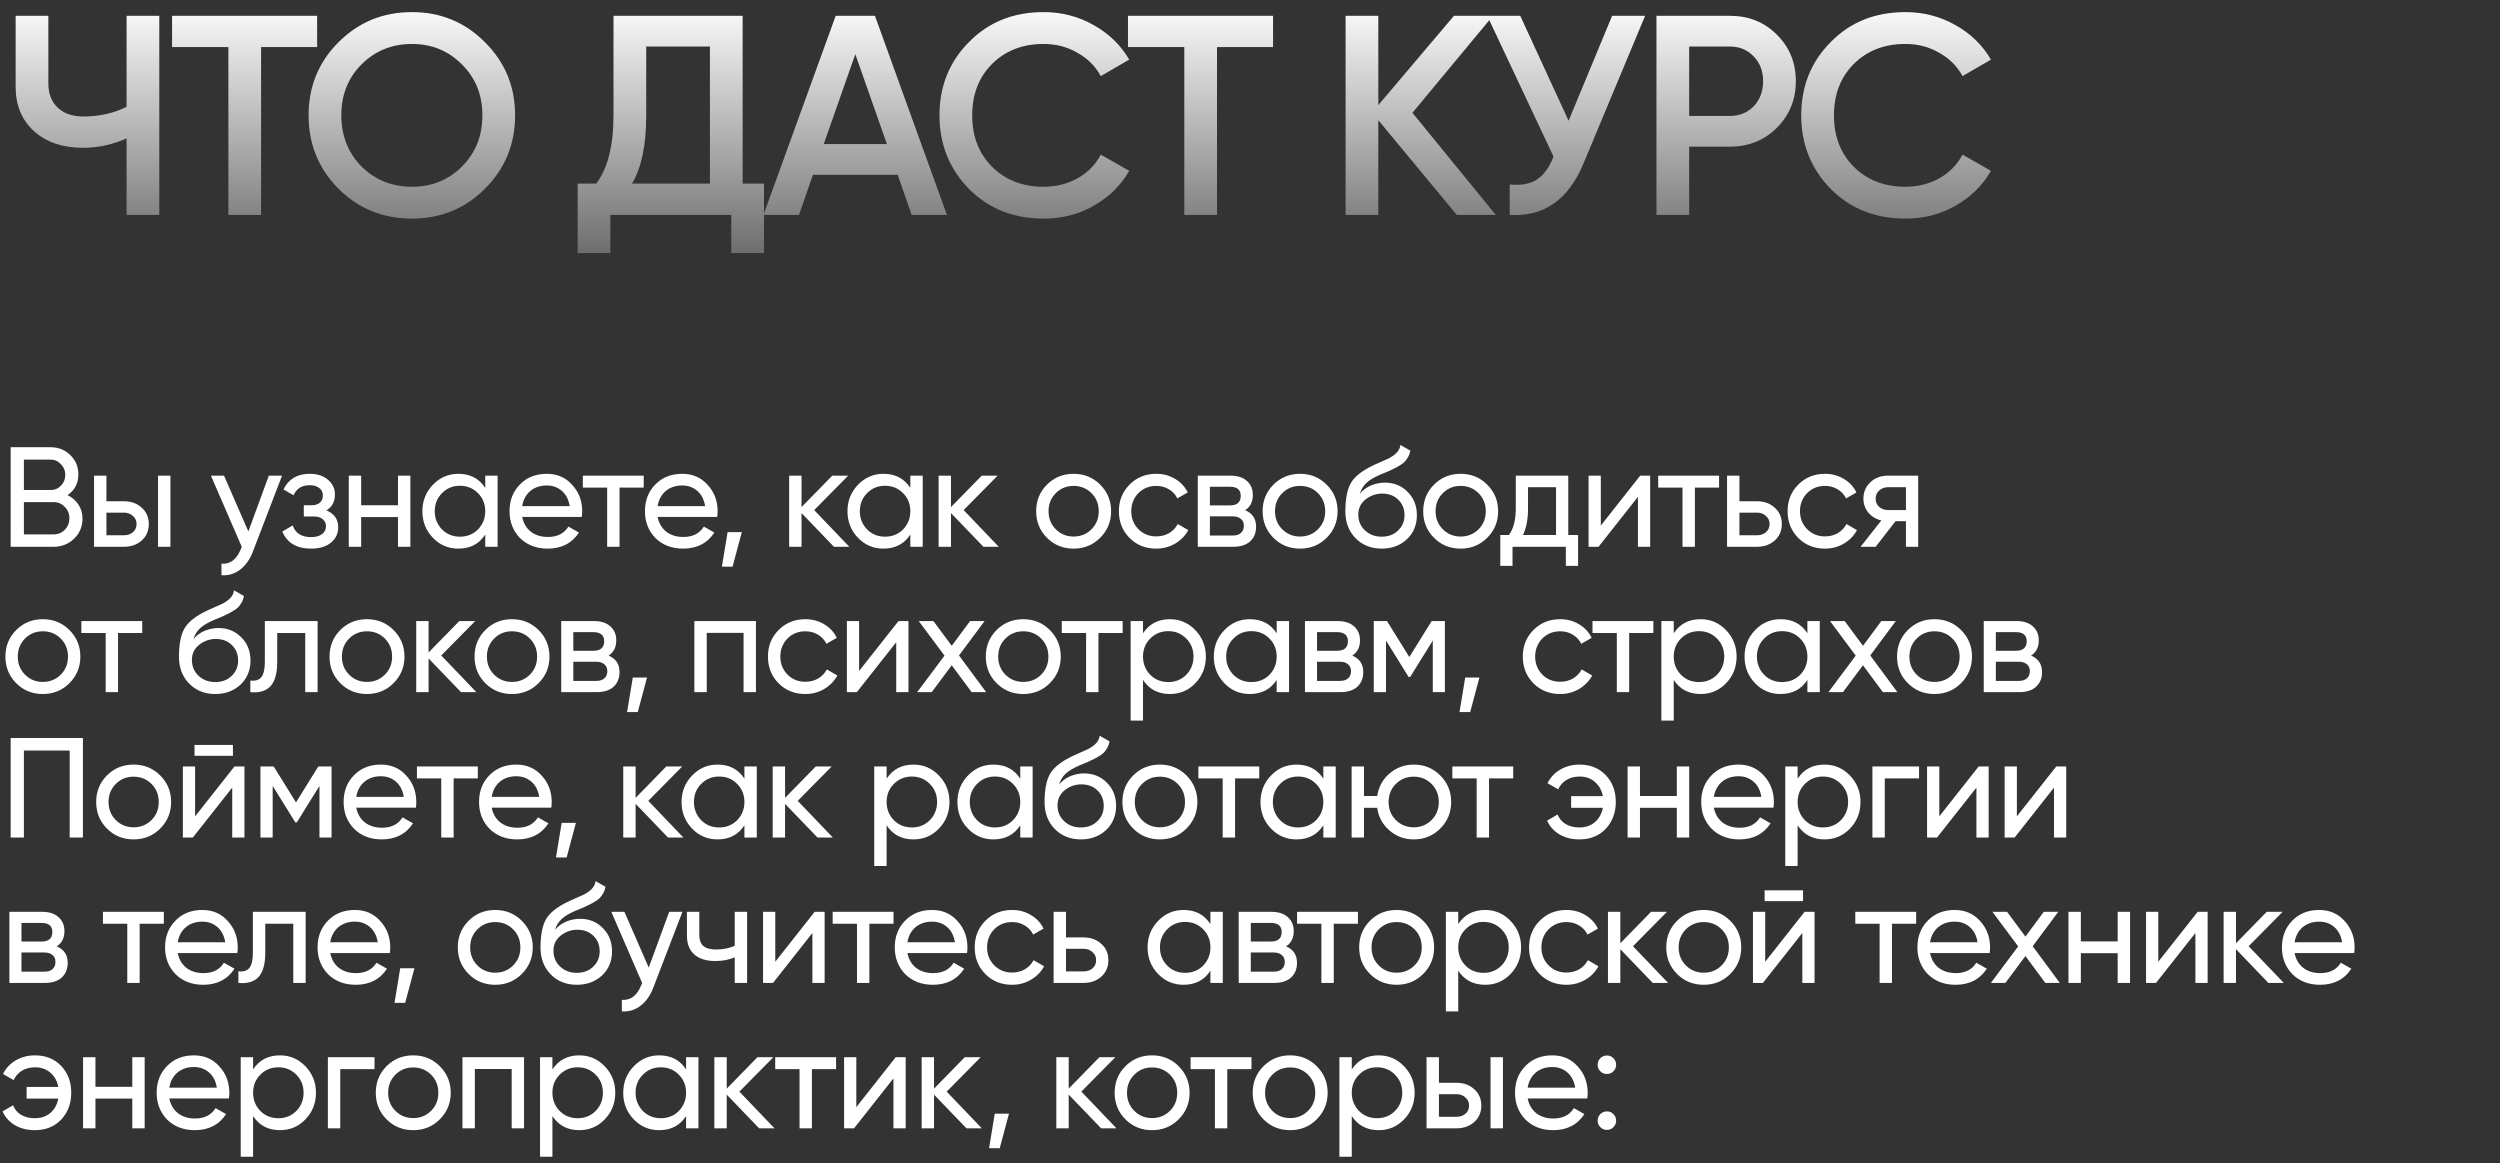
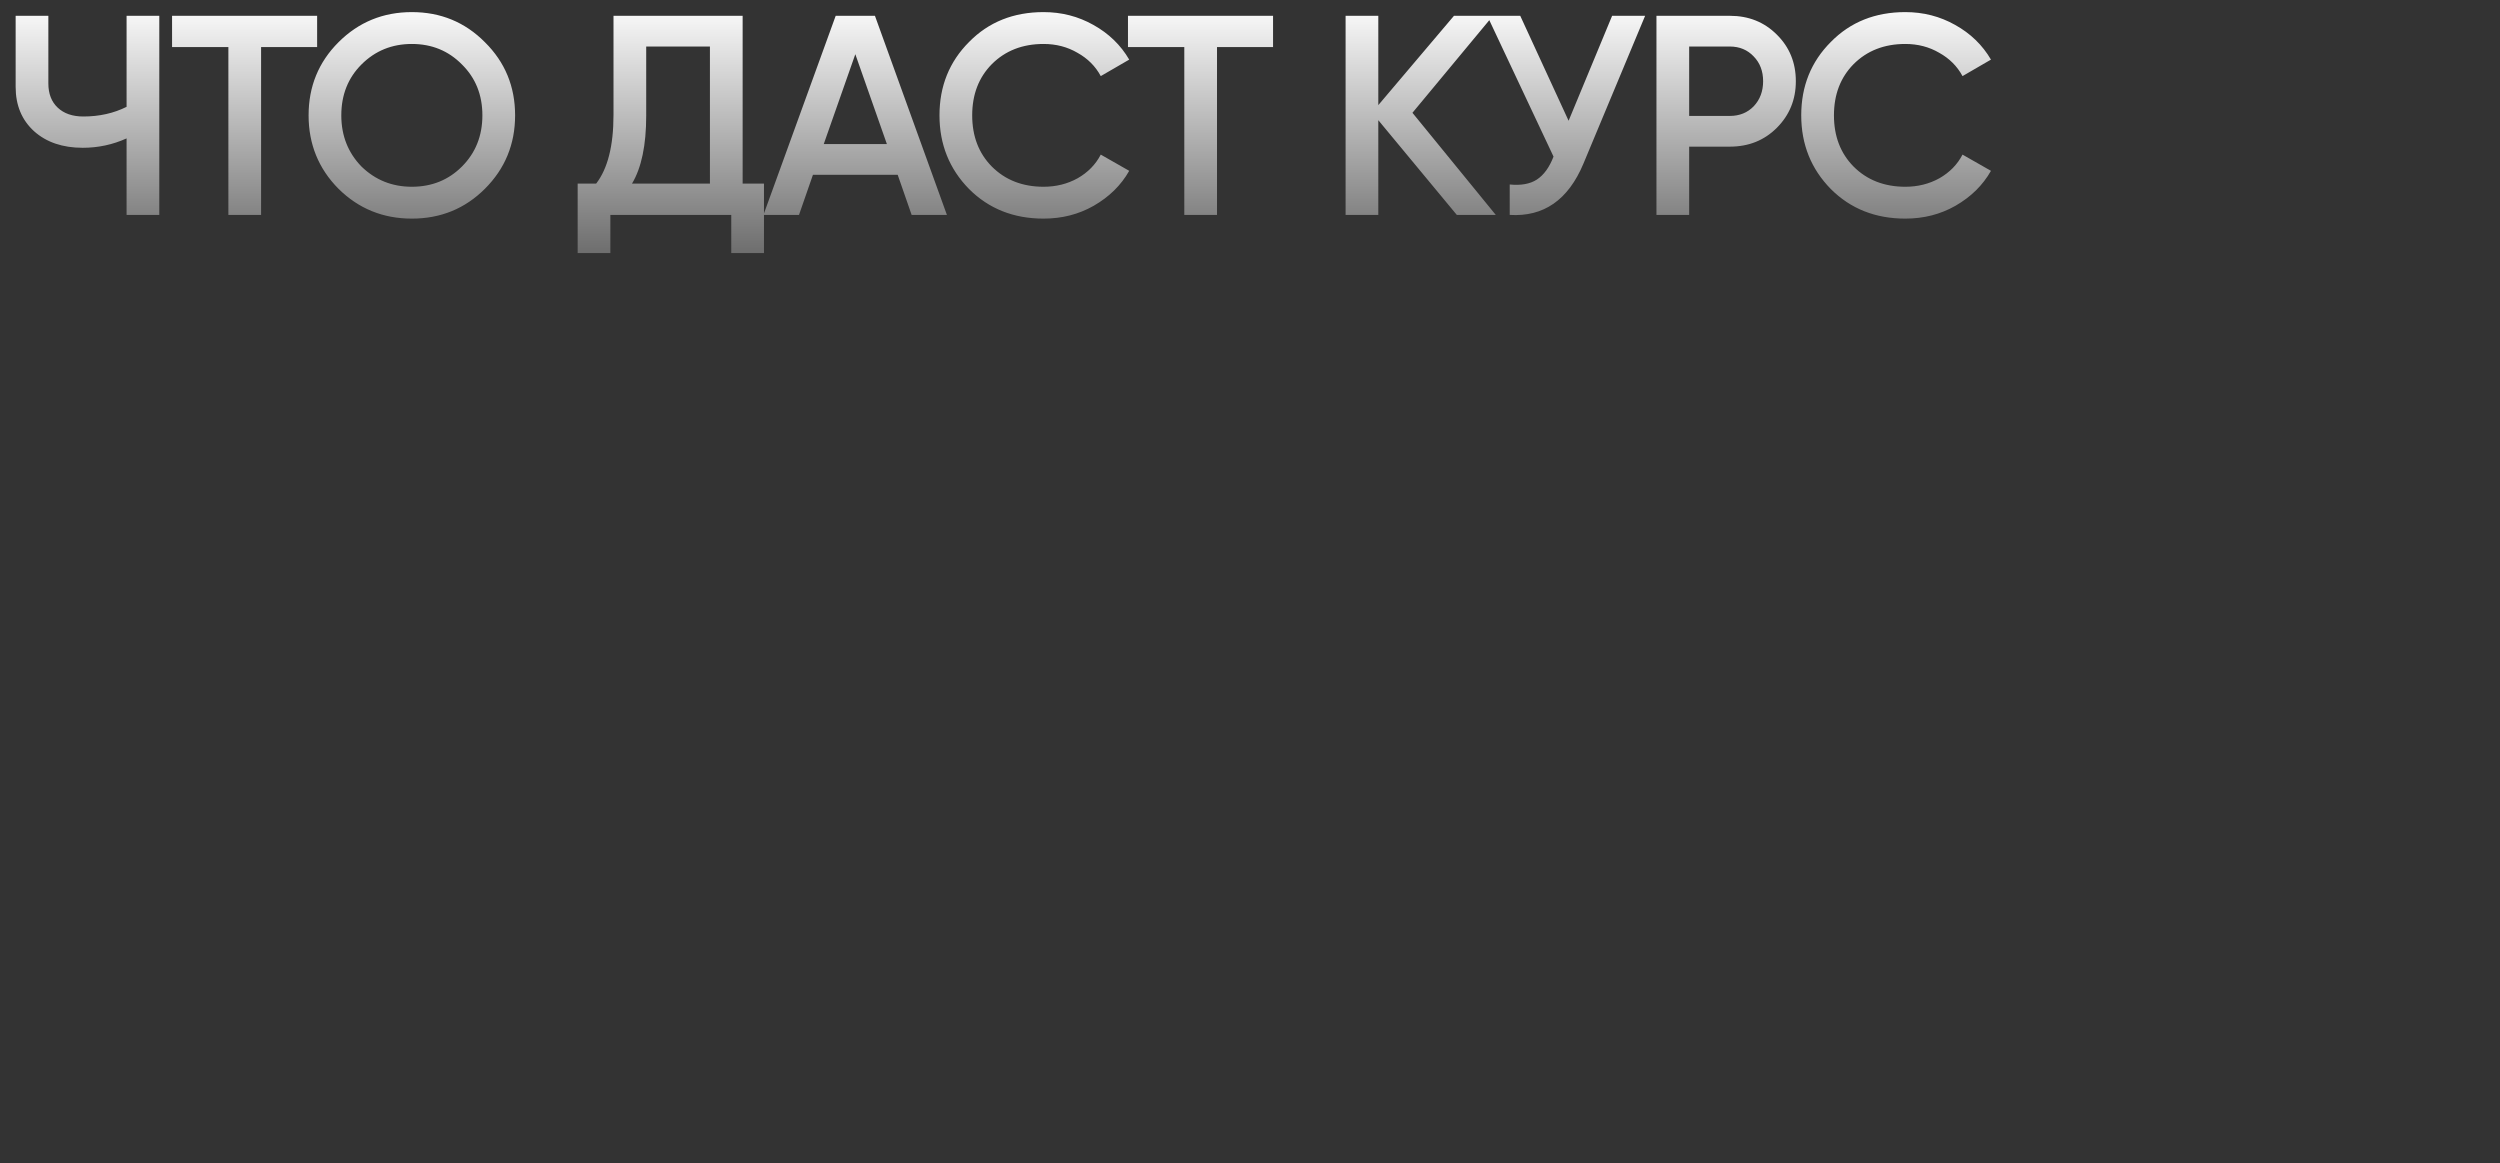
<svg xmlns="http://www.w3.org/2000/svg" width="791" height="368" viewBox="0 0 791 368" fill="none">
  <rect x="0" y="0" width="791" height="368" fill="#333333" stroke="none" />
  <path d="M40.05 33.8V5H50.4V68H40.05V43.79C35.67 45.77 31.05 46.76 26.19 46.76C19.83 46.76 14.7 45.02 10.8 41.54C6.9 38 4.95 33.32 4.95 27.5V5H15.3V26.42C15.3 29.66 16.29 32.21 18.27 34.07C20.25 35.93 22.95 36.86 26.37 36.86C31.41 36.86 35.97 35.84 40.05 33.8ZM54.44 5H100.339V14.9H82.609V68H72.26V14.9H54.44V5ZM153.439 59.72C147.139 66.02 139.429 69.17 130.309 69.17C121.189 69.17 113.449 66.02 107.089 59.72C100.789 53.36 97.639 45.62 97.639 36.5C97.639 27.38 100.789 19.67 107.089 13.37C113.449 7.01 121.189 3.83 130.309 3.83C139.429 3.83 147.139 7.01 153.439 13.37C159.799 19.67 162.979 27.38 162.979 36.5C162.979 45.62 159.799 53.36 153.439 59.72ZM114.379 52.7C118.759 56.96 124.069 59.09 130.309 59.09C136.609 59.09 141.889 56.96 146.149 52.7C150.469 48.38 152.629 42.98 152.629 36.5C152.629 30.02 150.469 24.65 146.149 20.39C141.889 16.07 136.609 13.91 130.309 13.91C124.009 13.91 118.699 16.07 114.379 20.39C110.119 24.65 107.989 30.02 107.989 36.5C107.989 42.92 110.119 48.32 114.379 52.7ZM234.97 5V58.1H241.72V80.06H231.37V68H193.12V80.06H182.77V58.1H188.62C192.28 53.36 194.11 46.13 194.11 36.41V5H234.97ZM199.96 58.1H224.62V14.72H204.46V36.59C204.46 45.95 202.96 53.12 199.96 58.1ZM299.602 68H288.442L284.032 55.31H257.212L252.802 68H241.552L264.412 5H276.832L299.602 68ZM270.622 17.15L260.632 45.59H280.612L270.622 17.15ZM330.193 69.17C320.713 69.17 312.853 66.05 306.613 59.81C300.373 53.45 297.253 45.68 297.253 36.5C297.253 27.26 300.373 19.52 306.613 13.28C312.793 6.98 320.653 3.83 330.193 3.83C335.893 3.83 341.143 5.18 345.943 7.88C350.803 10.58 354.583 14.24 357.283 18.86L348.283 24.08C346.603 20.96 344.143 18.5 340.903 16.7C337.723 14.84 334.153 13.91 330.193 13.91C323.533 13.91 318.073 16.04 313.813 20.3C309.673 24.5 307.603 29.9 307.603 36.5C307.603 43.1 309.673 48.5 313.813 52.7C318.073 56.96 323.533 59.09 330.193 59.09C334.153 59.09 337.753 58.19 340.993 56.39C344.233 54.53 346.663 52.04 348.283 48.92L357.283 54.05C354.703 58.61 350.953 62.3 346.033 65.12C341.293 67.82 336.013 69.17 330.193 69.17ZM356.892 5H402.792V14.9H385.062V68H374.712V14.9H356.892V5ZM446.896 35.69L473.266 68H460.936L436.096 38.03V68H425.746V5H436.096V33.26L460.036 5H472.366L446.896 35.69ZM496.306 38.21L510.076 5H520.516L500.986 51.8C496.186 63.26 488.416 68.66 477.676 68V58.37C481.216 58.73 484.066 58.22 486.226 56.84C488.446 55.4 490.216 52.97 491.536 49.55L470.566 5H481.006L496.306 38.21ZM524.102 5H547.322C553.262 5 558.212 6.98 562.172 10.94C566.192 14.9 568.202 19.82 568.202 25.7C568.202 31.52 566.192 36.44 562.172 40.46C558.212 44.42 553.262 46.4 547.322 46.4H534.452V68H524.102V5ZM534.452 36.68H547.322C550.382 36.68 552.902 35.66 554.882 33.62C556.862 31.52 557.852 28.88 557.852 25.7C557.852 22.52 556.862 19.91 554.882 17.87C552.902 15.77 550.382 14.72 547.322 14.72H534.452V36.68ZM602.851 69.17C593.371 69.17 585.511 66.05 579.271 59.81C573.031 53.45 569.911 45.68 569.911 36.5C569.911 27.26 573.031 19.52 579.271 13.28C585.451 6.98 593.311 3.83 602.851 3.83C608.551 3.83 613.801 5.18 618.601 7.88C623.461 10.58 627.241 14.24 629.941 18.86L620.941 24.08C619.261 20.96 616.801 18.5 613.561 16.7C610.381 14.84 606.811 13.91 602.851 13.91C596.191 13.91 590.731 16.04 586.471 20.3C582.331 24.5 580.261 29.9 580.261 36.5C580.261 43.1 582.331 48.5 586.471 52.7C590.731 56.96 596.191 59.09 602.851 59.09C606.811 59.09 610.411 58.19 613.651 56.39C616.891 54.53 619.321 52.04 620.941 48.92L629.941 54.05C627.361 58.61 623.611 62.3 618.691 65.12C613.951 67.82 608.671 69.17 602.851 69.17Z" fill="url(#paint0_linear_12_407)" />
-   <path d="M21.375 156.665C22.845 157.385 24 158.39 24.84 159.68C25.68 160.97 26.1 162.44 26.1 164.09C26.1 166.61 25.215 168.725 23.445 170.435C21.675 172.145 19.515 173 16.965 173H3.375V141.5H15.975C18.465 141.5 20.55 142.325 22.23 143.975C23.94 145.625 24.795 147.665 24.795 150.095C24.795 152.915 23.655 155.105 21.375 156.665ZM15.975 145.415H7.56V155.045H15.975C17.295 155.045 18.405 154.58 19.305 153.65C20.205 152.72 20.655 151.58 20.655 150.23C20.655 148.91 20.19 147.785 19.26 146.855C18.36 145.895 17.265 145.415 15.975 145.415ZM7.56 169.085H16.965C18.375 169.085 19.56 168.59 20.52 167.6C21.48 166.61 21.96 165.395 21.96 163.955C21.96 162.545 21.465 161.345 20.475 160.355C19.545 159.365 18.375 158.87 16.965 158.87H7.56V169.085ZM33.67 158.6H39.251C41.501 158.6 43.361 159.275 44.831 160.625C46.331 161.945 47.081 163.67 47.081 165.8C47.081 167.93 46.331 169.67 44.831 171.02C43.331 172.34 41.471 173 39.251 173H29.756V150.5H33.67V158.6ZM50.005 173V150.5H53.92V173H50.005ZM33.67 169.355H39.251C40.391 169.355 41.336 169.025 42.086 168.365C42.836 167.705 43.211 166.85 43.211 165.8C43.211 164.75 42.821 163.895 42.041 163.235C41.291 162.545 40.361 162.2 39.251 162.2H33.67V169.355ZM78.577 168.14L85.057 150.5H89.242L80.062 174.395C79.102 176.945 77.752 178.88 76.012 180.2C74.272 181.55 72.292 182.15 70.072 182V178.355C72.802 178.565 74.827 177.065 76.147 173.855L76.507 173.045L66.742 150.5H70.882L78.577 168.14ZM103.278 161.48C105.768 162.53 107.013 164.315 107.013 166.835C107.013 168.785 106.248 170.405 104.718 171.695C103.188 172.955 101.073 173.585 98.373 173.585C93.873 173.585 90.858 171.785 89.328 168.185L92.613 166.25C93.453 168.71 95.388 169.94 98.418 169.94C99.888 169.94 101.043 169.625 101.883 168.995C102.723 168.365 103.143 167.525 103.143 166.475C103.143 165.575 102.798 164.84 102.108 164.27C101.448 163.7 100.548 163.415 99.408 163.415H96.123V159.86H98.553C99.693 159.86 100.578 159.59 101.208 159.05C101.838 158.48 102.153 157.715 102.153 156.755C102.153 155.765 101.778 154.985 101.028 154.415C100.278 153.815 99.273 153.515 98.013 153.515C95.493 153.515 93.783 154.58 92.883 156.71L89.688 154.865C91.278 151.565 94.053 149.915 98.013 149.915C100.413 149.915 102.333 150.545 103.773 151.805C105.243 153.035 105.978 154.58 105.978 156.44C105.978 158.72 105.078 160.4 103.278 161.48ZM125.925 159.86V150.5H129.84V173H125.925V163.595H114.27V173H110.355V150.5H114.27V159.86H125.925ZM153.529 154.37V150.5H157.444V173H153.529V169.13C151.609 172.1 148.774 173.585 145.024 173.585C141.844 173.585 139.159 172.445 136.969 170.165C134.749 167.855 133.639 165.05 133.639 161.75C133.639 158.48 134.749 155.69 136.969 153.38C139.189 151.07 141.874 149.915 145.024 149.915C148.774 149.915 151.609 151.4 153.529 154.37ZM145.519 169.805C147.799 169.805 149.704 169.04 151.234 167.51C152.764 165.92 153.529 164 153.529 161.75C153.529 159.47 152.764 157.565 151.234 156.035C149.704 154.475 147.799 153.695 145.519 153.695C143.269 153.695 141.379 154.475 139.849 156.035C138.319 157.565 137.554 159.47 137.554 161.75C137.554 164 138.319 165.92 139.849 167.51C141.379 169.04 143.269 169.805 145.519 169.805ZM184.076 163.55H165.221C165.611 165.53 166.526 167.09 167.966 168.23C169.406 169.34 171.206 169.895 173.366 169.895C176.336 169.895 178.496 168.8 179.846 166.61L183.176 168.5C180.956 171.89 177.656 173.585 173.276 173.585C169.736 173.585 166.826 172.475 164.546 170.255C162.326 167.975 161.216 165.14 161.216 161.75C161.216 158.33 162.311 155.51 164.501 153.29C166.691 151.04 169.526 149.915 173.006 149.915C176.306 149.915 178.991 151.085 181.061 153.425C183.161 155.705 184.211 158.495 184.211 161.795C184.211 162.365 184.166 162.95 184.076 163.55ZM173.006 153.605C170.936 153.605 169.196 154.19 167.786 155.36C166.406 156.53 165.551 158.12 165.221 160.13H180.251C179.921 158.06 179.096 156.455 177.776 155.315C176.456 154.175 174.866 153.605 173.006 153.605ZM184.412 150.5H203.672V154.28H196.022V173H192.107V154.28H184.412V150.5ZM226.924 163.55H208.069C208.459 165.53 209.374 167.09 210.814 168.23C212.254 169.34 214.054 169.895 216.214 169.895C219.184 169.895 221.344 168.8 222.694 166.61L226.024 168.5C223.804 171.89 220.504 173.585 216.124 173.585C212.584 173.585 209.674 172.475 207.394 170.255C205.174 167.975 204.064 165.14 204.064 161.75C204.064 158.33 205.159 155.51 207.349 153.29C209.539 151.04 212.374 149.915 215.854 149.915C219.154 149.915 221.839 151.085 223.909 153.425C226.009 155.705 227.059 158.495 227.059 161.795C227.059 162.365 227.014 162.95 226.924 163.55ZM215.854 153.605C213.784 153.605 212.044 154.19 210.634 155.36C209.254 156.53 208.399 158.12 208.069 160.13H223.099C222.769 158.06 221.944 156.455 220.624 155.315C219.304 154.175 217.714 153.605 215.854 153.605ZM230.208 168.365H234.708L231.783 179.3H228.408L230.208 168.365ZM257.61 161.39L268.725 173H263.865L253.605 162.335V173H249.69V150.5H253.605V160.445L263.325 150.5H268.365L257.61 161.39ZM288.03 154.37V150.5H291.945V173H288.03V169.13C286.11 172.1 283.275 173.585 279.525 173.585C276.345 173.585 273.66 172.445 271.47 170.165C269.25 167.855 268.14 165.05 268.14 161.75C268.14 158.48 269.25 155.69 271.47 153.38C273.69 151.07 276.375 149.915 279.525 149.915C283.275 149.915 286.11 151.4 288.03 154.37ZM280.02 169.805C282.3 169.805 284.205 169.04 285.735 167.51C287.265 165.92 288.03 164 288.03 161.75C288.03 159.47 287.265 157.565 285.735 156.035C284.205 154.475 282.3 153.695 280.02 153.695C277.77 153.695 275.88 154.475 274.35 156.035C272.82 157.565 272.055 159.47 272.055 161.75C272.055 164 272.82 165.92 274.35 167.51C275.88 169.04 277.77 169.805 280.02 169.805ZM304.896 161.39L316.011 173H311.151L300.891 162.335V173H296.976V150.5H300.891V160.445L310.611 150.5H315.651L304.896 161.39ZM348.092 170.165C345.812 172.445 343.007 173.585 339.677 173.585C336.347 173.585 333.542 172.445 331.262 170.165C328.982 167.885 327.842 165.08 327.842 161.75C327.842 158.42 328.982 155.615 331.262 153.335C333.542 151.055 336.347 149.915 339.677 149.915C343.007 149.915 345.812 151.055 348.092 153.335C350.402 155.645 351.557 158.45 351.557 161.75C351.557 165.05 350.402 167.855 348.092 170.165ZM339.677 169.76C341.927 169.76 343.817 168.995 345.347 167.465C346.877 165.935 347.642 164.03 347.642 161.75C347.642 159.47 346.877 157.565 345.347 156.035C343.817 154.505 341.927 153.74 339.677 153.74C337.457 153.74 335.582 154.505 334.052 156.035C332.522 157.565 331.757 159.47 331.757 161.75C331.757 164.03 332.522 165.935 334.052 167.465C335.582 168.995 337.457 169.76 339.677 169.76ZM365.848 173.585C362.458 173.585 359.638 172.46 357.388 170.21C355.138 167.93 354.013 165.11 354.013 161.75C354.013 158.39 355.138 155.585 357.388 153.335C359.638 151.055 362.458 149.915 365.848 149.915C368.068 149.915 370.063 150.455 371.833 151.535C373.603 152.585 374.923 154.01 375.793 155.81L372.508 157.7C371.938 156.5 371.053 155.54 369.853 154.82C368.683 154.1 367.348 153.74 365.848 153.74C363.598 153.74 361.708 154.505 360.178 156.035C358.678 157.595 357.928 159.5 357.928 161.75C357.928 163.97 358.678 165.86 360.178 167.42C361.708 168.95 363.598 169.715 365.848 169.715C367.348 169.715 368.698 169.37 369.898 168.68C371.098 167.96 372.013 167 372.643 165.8L375.973 167.735C374.983 169.535 373.588 170.96 371.788 172.01C369.988 173.06 368.008 173.585 365.848 173.585ZM393.967 161.435C396.277 162.395 397.432 164.135 397.432 166.655C397.432 168.575 396.802 170.12 395.542 171.29C394.282 172.43 392.512 173 390.232 173H378.982V150.5H389.332C391.552 150.5 393.277 151.055 394.507 152.165C395.767 153.275 396.397 154.76 396.397 156.62C396.397 158.78 395.587 160.385 393.967 161.435ZM389.152 154.01H382.807V159.905H389.152C391.432 159.905 392.572 158.9 392.572 156.89C392.572 154.97 391.432 154.01 389.152 154.01ZM382.807 169.445H390.007C391.147 169.445 392.017 169.175 392.617 168.635C393.247 168.095 393.562 167.33 393.562 166.34C393.562 165.41 393.247 164.69 392.617 164.18C392.017 163.64 391.147 163.37 390.007 163.37H382.807V169.445ZM419.748 170.165C417.468 172.445 414.663 173.585 411.333 173.585C408.003 173.585 405.198 172.445 402.918 170.165C400.638 167.885 399.498 165.08 399.498 161.75C399.498 158.42 400.638 155.615 402.918 153.335C405.198 151.055 408.003 149.915 411.333 149.915C414.663 149.915 417.468 151.055 419.748 153.335C422.058 155.645 423.213 158.45 423.213 161.75C423.213 165.05 422.058 167.855 419.748 170.165ZM411.333 169.76C413.583 169.76 415.473 168.995 417.003 167.465C418.533 165.935 419.298 164.03 419.298 161.75C419.298 159.47 418.533 157.565 417.003 156.035C415.473 154.505 413.583 153.74 411.333 153.74C409.113 153.74 407.238 154.505 405.708 156.035C404.178 157.565 403.413 159.47 403.413 161.75C403.413 164.03 404.178 165.935 405.708 167.465C407.238 168.995 409.113 169.76 411.333 169.76ZM437.143 173.585C433.813 173.585 431.068 172.49 428.908 170.3C426.748 168.08 425.668 165.26 425.668 161.84C425.668 157.97 426.223 155.015 427.333 152.975C428.473 150.905 430.783 149.03 434.263 147.35C434.443 147.26 434.653 147.155 434.893 147.035C435.163 146.915 435.478 146.78 435.838 146.63C436.228 146.45 436.558 146.3 436.828 146.18L439.258 145.1C441.658 143.9 442.933 142.46 443.083 140.78L446.233 142.58C446.023 143.63 445.678 144.47 445.198 145.1C445.168 145.16 445.078 145.295 444.928 145.505C444.778 145.685 444.673 145.82 444.613 145.91C444.553 145.97 444.448 146.075 444.298 146.225C444.178 146.345 444.043 146.465 443.893 146.585C443.773 146.705 443.608 146.825 443.398 146.945C442.288 147.635 441.493 148.085 441.013 148.295C440.833 148.385 440.638 148.475 440.428 148.565C440.248 148.655 440.098 148.73 439.978 148.79C439.858 148.85 439.768 148.895 439.708 148.925L438.223 149.555L436.783 150.14C434.773 151.01 433.288 151.895 432.328 152.795C431.368 153.695 430.678 154.835 430.258 156.215C431.188 155.075 432.358 154.205 433.768 153.605C435.208 153.005 436.678 152.705 438.178 152.705C441.028 152.705 443.413 153.665 445.333 155.585C447.313 157.535 448.303 160.01 448.303 163.01C448.303 166.07 447.253 168.605 445.153 170.615C443.023 172.595 440.353 173.585 437.143 173.585ZM444.388 163.01C444.388 161 443.728 159.365 442.408 158.105C441.118 156.815 439.408 156.17 437.278 156.17C435.388 156.17 433.648 156.785 432.058 158.015C430.528 159.245 429.763 160.835 429.763 162.785C429.763 164.825 430.468 166.505 431.878 167.825C433.288 169.145 435.043 169.805 437.143 169.805C439.273 169.805 440.998 169.16 442.318 167.87C443.698 166.58 444.388 164.96 444.388 163.01ZM470.55 170.165C468.27 172.445 465.465 173.585 462.135 173.585C458.805 173.585 456 172.445 453.72 170.165C451.44 167.885 450.3 165.08 450.3 161.75C450.3 158.42 451.44 155.615 453.72 153.335C456 151.055 458.805 149.915 462.135 149.915C465.465 149.915 468.27 151.055 470.55 153.335C472.86 155.645 474.015 158.45 474.015 161.75C474.015 165.05 472.86 167.855 470.55 170.165ZM462.135 169.76C464.385 169.76 466.275 168.995 467.805 167.465C469.335 165.935 470.1 164.03 470.1 161.75C470.1 159.47 469.335 157.565 467.805 156.035C466.275 154.505 464.385 153.74 462.135 153.74C459.915 153.74 458.04 154.505 456.51 156.035C454.98 157.565 454.215 159.47 454.215 161.75C454.215 164.03 454.98 165.935 456.51 167.465C458.04 168.995 459.915 169.76 462.135 169.76ZM496.202 150.5V169.265H499.307V179.03H495.437V173H478.562V179.03H474.692V169.265H477.437C478.877 167.285 479.597 164.51 479.597 160.94V150.5H496.202ZM481.892 169.265H492.332V154.145H483.467V160.94C483.467 164.24 482.942 167.015 481.892 169.265ZM506.496 166.295L518.961 150.5H522.111V173H518.241V157.205L505.776 173H502.626V150.5H506.496V166.295ZM524.651 150.5H543.911V154.28H536.261V173H532.346V154.28H524.651V150.5ZM550.357 158.6H555.937C558.187 158.6 560.047 159.275 561.517 160.625C563.017 161.945 563.767 163.67 563.767 165.8C563.767 167.93 563.017 169.67 561.517 171.02C560.017 172.34 558.157 173 555.937 173H546.442V150.5H550.357V158.6ZM550.357 169.355H555.937C557.077 169.355 558.022 169.025 558.772 168.365C559.522 167.705 559.897 166.85 559.897 165.8C559.897 164.75 559.507 163.895 558.727 163.235C557.977 162.545 557.047 162.2 555.937 162.2H550.357V169.355ZM577.43 173.585C574.04 173.585 571.22 172.46 568.97 170.21C566.72 167.93 565.595 165.11 565.595 161.75C565.595 158.39 566.72 155.585 568.97 153.335C571.22 151.055 574.04 149.915 577.43 149.915C579.65 149.915 581.645 150.455 583.415 151.535C585.185 152.585 586.505 154.01 587.375 155.81L584.09 157.7C583.52 156.5 582.635 155.54 581.435 154.82C580.265 154.1 578.93 153.74 577.43 153.74C575.18 153.74 573.29 154.505 571.76 156.035C570.26 157.595 569.51 159.5 569.51 161.75C569.51 163.97 570.26 165.86 571.76 167.42C573.29 168.95 575.18 169.715 577.43 169.715C578.93 169.715 580.28 169.37 581.48 168.68C582.68 167.96 583.595 167 584.225 165.8L587.555 167.735C586.565 169.535 585.17 170.96 583.37 172.01C581.57 173.06 579.59 173.585 577.43 173.585ZM597.326 150.5H606.911V173H603.041V164.9H599.756L593.456 173H588.686L595.256 164.675C593.546 164.255 592.166 163.415 591.116 162.155C590.096 160.895 589.586 159.425 589.586 157.745C589.586 155.675 590.321 153.95 591.791 152.57C593.261 151.19 595.106 150.5 597.326 150.5ZM597.461 161.39H603.041V154.145H597.461C596.321 154.145 595.361 154.49 594.581 155.18C593.831 155.84 593.456 156.71 593.456 157.79C593.456 158.84 593.831 159.71 594.581 160.4C595.361 161.06 596.321 161.39 597.461 161.39ZM21.96 216.165C19.68 218.445 16.875 219.585 13.545 219.585C10.215 219.585 7.41 218.445 5.13 216.165C2.85 213.885 1.71 211.08 1.71 207.75C1.71 204.42 2.85 201.615 5.13 199.335C7.41 197.055 10.215 195.915 13.545 195.915C16.875 195.915 19.68 197.055 21.96 199.335C24.27 201.645 25.425 204.45 25.425 207.75C25.425 211.05 24.27 213.855 21.96 216.165ZM13.545 215.76C15.795 215.76 17.685 214.995 19.215 213.465C20.745 211.935 21.51 210.03 21.51 207.75C21.51 205.47 20.745 203.565 19.215 202.035C17.685 200.505 15.795 199.74 13.545 199.74C11.325 199.74 9.45 200.505 7.92 202.035C6.39 203.565 5.625 205.47 5.625 207.75C5.625 210.03 6.39 211.935 7.92 213.465C9.45 214.995 11.325 215.76 13.545 215.76ZM25.741 196.5H45.001V200.28H37.351V219H33.436V200.28H25.741V196.5ZM68.097 219.585C64.767 219.585 62.022 218.49 59.862 216.3C57.702 214.08 56.622 211.26 56.622 207.84C56.622 203.97 57.177 201.015 58.287 198.975C59.427 196.905 61.737 195.03 65.217 193.35C65.397 193.26 65.607 193.155 65.847 193.035C66.117 192.915 66.432 192.78 66.792 192.63C67.182 192.45 67.512 192.3 67.782 192.18L70.212 191.1C72.612 189.9 73.887 188.46 74.037 186.78L77.187 188.58C76.977 189.63 76.632 190.47 76.152 191.1C76.122 191.16 76.032 191.295 75.882 191.505C75.732 191.685 75.627 191.82 75.567 191.91C75.507 191.97 75.402 192.075 75.252 192.225C75.132 192.345 74.997 192.465 74.847 192.585C74.727 192.705 74.562 192.825 74.352 192.945C73.242 193.635 72.447 194.085 71.967 194.295C71.787 194.385 71.592 194.475 71.382 194.565C71.202 194.655 71.052 194.73 70.932 194.79C70.812 194.85 70.722 194.895 70.662 194.925L69.177 195.555L67.737 196.14C65.727 197.01 64.242 197.895 63.282 198.795C62.322 199.695 61.632 200.835 61.212 202.215C62.142 201.075 63.312 200.205 64.722 199.605C66.162 199.005 67.632 198.705 69.132 198.705C71.982 198.705 74.367 199.665 76.287 201.585C78.267 203.535 79.257 206.01 79.257 209.01C79.257 212.07 78.207 214.605 76.107 216.615C73.977 218.595 71.307 219.585 68.097 219.585ZM75.342 209.01C75.342 207 74.682 205.365 73.362 204.105C72.072 202.815 70.362 202.17 68.232 202.17C66.342 202.17 64.602 202.785 63.012 204.015C61.482 205.245 60.717 206.835 60.717 208.785C60.717 210.825 61.422 212.505 62.832 213.825C64.242 215.145 65.997 215.805 68.097 215.805C70.227 215.805 71.952 215.16 73.272 213.87C74.652 212.58 75.342 210.96 75.342 209.01ZM83.793 196.5H100.489V219H96.573V200.28H87.709V209.46C87.709 213.06 86.989 215.625 85.549 217.155C84.109 218.655 81.993 219.27 79.204 219V215.31C80.763 215.52 81.918 215.175 82.668 214.275C83.418 213.345 83.793 211.71 83.793 209.37V196.5ZM124.511 216.165C122.231 218.445 119.426 219.585 116.096 219.585C112.766 219.585 109.961 218.445 107.681 216.165C105.401 213.885 104.261 211.08 104.261 207.75C104.261 204.42 105.401 201.615 107.681 199.335C109.961 197.055 112.766 195.915 116.096 195.915C119.426 195.915 122.231 197.055 124.511 199.335C126.821 201.645 127.976 204.45 127.976 207.75C127.976 211.05 126.821 213.855 124.511 216.165ZM116.096 215.76C118.346 215.76 120.236 214.995 121.766 213.465C123.296 211.935 124.061 210.03 124.061 207.75C124.061 205.47 123.296 203.565 121.766 202.035C120.236 200.505 118.346 199.74 116.096 199.74C113.876 199.74 112.001 200.505 110.471 202.035C108.941 203.565 108.176 205.47 108.176 207.75C108.176 210.03 108.941 211.935 110.471 213.465C112.001 214.995 113.876 215.76 116.096 215.76ZM139.611 207.39L150.726 219H145.866L135.606 208.335V219H131.691V196.5H135.606V206.445L145.326 196.5H150.366L139.611 207.39ZM170.391 216.165C168.111 218.445 165.306 219.585 161.976 219.585C158.646 219.585 155.841 218.445 153.561 216.165C151.281 213.885 150.141 211.08 150.141 207.75C150.141 204.42 151.281 201.615 153.561 199.335C155.841 197.055 158.646 195.915 161.976 195.915C165.306 195.915 168.111 197.055 170.391 199.335C172.701 201.645 173.856 204.45 173.856 207.75C173.856 211.05 172.701 213.855 170.391 216.165ZM161.976 215.76C164.226 215.76 166.116 214.995 167.646 213.465C169.176 211.935 169.941 210.03 169.941 207.75C169.941 205.47 169.176 203.565 167.646 202.035C166.116 200.505 164.226 199.74 161.976 199.74C159.756 199.74 157.881 200.505 156.351 202.035C154.821 203.565 154.056 205.47 154.056 207.75C154.056 210.03 154.821 211.935 156.351 213.465C157.881 214.995 159.756 215.76 161.976 215.76ZM192.557 207.435C194.867 208.395 196.022 210.135 196.022 212.655C196.022 214.575 195.392 216.12 194.132 217.29C192.872 218.43 191.102 219 188.822 219H177.572V196.5H187.922C190.142 196.5 191.867 197.055 193.097 198.165C194.357 199.275 194.987 200.76 194.987 202.62C194.987 204.78 194.177 206.385 192.557 207.435ZM187.742 200.01H181.397V205.905H187.742C190.022 205.905 191.162 204.9 191.162 202.89C191.162 200.97 190.022 200.01 187.742 200.01ZM181.397 215.445H188.597C189.737 215.445 190.607 215.175 191.207 214.635C191.837 214.095 192.152 213.33 192.152 212.34C192.152 211.41 191.837 210.69 191.207 210.18C190.607 209.64 189.737 209.37 188.597 209.37H181.397V215.445ZM200.214 214.365H204.714L201.789 225.3H198.414L200.214 214.365ZM219.696 196.5H239.181V219H235.266V200.235H223.611V219H219.696V196.5ZM254.815 219.585C251.425 219.585 248.605 218.46 246.355 216.21C244.105 213.93 242.98 211.11 242.98 207.75C242.98 204.39 244.105 201.585 246.355 199.335C248.605 197.055 251.425 195.915 254.815 195.915C257.035 195.915 259.03 196.455 260.8 197.535C262.57 198.585 263.89 200.01 264.76 201.81L261.475 203.7C260.905 202.5 260.02 201.54 258.82 200.82C257.65 200.1 256.315 199.74 254.815 199.74C252.565 199.74 250.675 200.505 249.145 202.035C247.645 203.595 246.895 205.5 246.895 207.75C246.895 209.97 247.645 211.86 249.145 213.42C250.675 214.95 252.565 215.715 254.815 215.715C256.315 215.715 257.665 215.37 258.865 214.68C260.065 213.96 260.98 213 261.61 211.8L264.94 213.735C263.95 215.535 262.555 216.96 260.755 218.01C258.955 219.06 256.975 219.585 254.815 219.585ZM271.82 212.295L284.285 196.5H287.435V219H283.565V203.205L271.1 219H267.95V196.5H271.82V212.295ZM303.429 207.39L312.024 219H307.434L301.134 210.495L294.789 219H290.199L298.839 207.435L290.694 196.5H295.329L301.134 204.33L306.939 196.5H311.529L303.429 207.39ZM332.161 216.165C329.881 218.445 327.076 219.585 323.746 219.585C320.416 219.585 317.611 218.445 315.331 216.165C313.051 213.885 311.911 211.08 311.911 207.75C311.911 204.42 313.051 201.615 315.331 199.335C317.611 197.055 320.416 195.915 323.746 195.915C327.076 195.915 329.881 197.055 332.161 199.335C334.471 201.645 335.626 204.45 335.626 207.75C335.626 211.05 334.471 213.855 332.161 216.165ZM323.746 215.76C325.996 215.76 327.886 214.995 329.416 213.465C330.946 211.935 331.711 210.03 331.711 207.75C331.711 205.47 330.946 203.565 329.416 202.035C327.886 200.505 325.996 199.74 323.746 199.74C321.526 199.74 319.651 200.505 318.121 202.035C316.591 203.565 315.826 205.47 315.826 207.75C315.826 210.03 316.591 211.935 318.121 213.465C319.651 214.995 321.526 215.76 323.746 215.76ZM335.943 196.5H355.203V200.28H347.553V219H343.638V200.28H335.943V196.5ZM370.153 195.915C373.303 195.915 375.988 197.07 378.208 199.38C380.428 201.69 381.538 204.48 381.538 207.75C381.538 211.05 380.428 213.855 378.208 216.165C376.018 218.445 373.333 219.585 370.153 219.585C366.433 219.585 363.598 218.1 361.648 215.13V228H357.733V196.5H361.648V200.37C363.598 197.4 366.433 195.915 370.153 195.915ZM369.658 215.805C371.908 215.805 373.798 215.04 375.328 213.51C376.858 211.92 377.623 210 377.623 207.75C377.623 205.47 376.858 203.565 375.328 202.035C373.798 200.475 371.908 199.695 369.658 199.695C367.378 199.695 365.473 200.475 363.943 202.035C362.413 203.565 361.648 205.47 361.648 207.75C361.648 210 362.413 211.92 363.943 213.51C365.473 215.04 367.378 215.805 369.658 215.805ZM403.94 200.37V196.5H407.855V219H403.94V215.13C402.02 218.1 399.185 219.585 395.435 219.585C392.255 219.585 389.57 218.445 387.38 216.165C385.16 213.855 384.05 211.05 384.05 207.75C384.05 204.48 385.16 201.69 387.38 199.38C389.6 197.07 392.285 195.915 395.435 195.915C399.185 195.915 402.02 197.4 403.94 200.37ZM395.93 215.805C398.21 215.805 400.115 215.04 401.645 213.51C403.175 211.92 403.94 210 403.94 207.75C403.94 205.47 403.175 203.565 401.645 202.035C400.115 200.475 398.21 199.695 395.93 199.695C393.68 199.695 391.79 200.475 390.26 202.035C388.73 203.565 387.965 205.47 387.965 207.75C387.965 210 388.73 211.92 390.26 213.51C391.79 215.04 393.68 215.805 395.93 215.805ZM427.872 207.435C430.182 208.395 431.337 210.135 431.337 212.655C431.337 214.575 430.707 216.12 429.447 217.29C428.187 218.43 426.417 219 424.137 219H412.887V196.5H423.237C425.457 196.5 427.182 197.055 428.412 198.165C429.672 199.275 430.302 200.76 430.302 202.62C430.302 204.78 429.492 206.385 427.872 207.435ZM423.057 200.01H416.712V205.905H423.057C425.337 205.905 426.477 204.9 426.477 202.89C426.477 200.97 425.337 200.01 423.057 200.01ZM416.712 215.445H423.912C425.052 215.445 425.922 215.175 426.522 214.635C427.152 214.095 427.467 213.33 427.467 212.34C427.467 211.41 427.152 210.69 426.522 210.18C425.922 209.64 425.052 209.37 423.912 209.37H416.712V215.445ZM452.977 196.5H457.162V219H453.337V202.665L446.182 214.185H445.687L438.532 202.665V219H434.662V196.5H438.847L445.912 207.885L452.977 196.5ZM463.589 214.365H468.089L465.164 225.3H461.789L463.589 214.365ZM493.646 219.585C490.256 219.585 487.436 218.46 485.186 216.21C482.936 213.93 481.811 211.11 481.811 207.75C481.811 204.39 482.936 201.585 485.186 199.335C487.436 197.055 490.256 195.915 493.646 195.915C495.866 195.915 497.861 196.455 499.631 197.535C501.401 198.585 502.721 200.01 503.591 201.81L500.306 203.7C499.736 202.5 498.851 201.54 497.651 200.82C496.481 200.1 495.146 199.74 493.646 199.74C491.396 199.74 489.506 200.505 487.976 202.035C486.476 203.595 485.726 205.5 485.726 207.75C485.726 209.97 486.476 211.86 487.976 213.42C489.506 214.95 491.396 215.715 493.646 215.715C495.146 215.715 496.496 215.37 497.696 214.68C498.896 213.96 499.811 213 500.441 211.8L503.771 213.735C502.781 215.535 501.386 216.96 499.586 218.01C497.786 219.06 495.806 219.585 493.646 219.585ZM503.865 196.5H523.125V200.28H515.475V219H511.56V200.28H503.865V196.5ZM538.076 195.915C541.226 195.915 543.911 197.07 546.131 199.38C548.351 201.69 549.461 204.48 549.461 207.75C549.461 211.05 548.351 213.855 546.131 216.165C543.941 218.445 541.256 219.585 538.076 219.585C534.356 219.585 531.521 218.1 529.571 215.13V228H525.656V196.5H529.571V200.37C531.521 197.4 534.356 195.915 538.076 195.915ZM537.581 215.805C539.831 215.805 541.721 215.04 543.251 213.51C544.781 211.92 545.546 210 545.546 207.75C545.546 205.47 544.781 203.565 543.251 202.035C541.721 200.475 539.831 199.695 537.581 199.695C535.301 199.695 533.396 200.475 531.866 202.035C530.336 203.565 529.571 205.47 529.571 207.75C529.571 210 530.336 211.92 531.866 213.51C533.396 215.04 535.301 215.805 537.581 215.805ZM571.862 200.37V196.5H575.777V219H571.862V215.13C569.942 218.1 567.107 219.585 563.357 219.585C560.177 219.585 557.492 218.445 555.302 216.165C553.082 213.855 551.972 211.05 551.972 207.75C551.972 204.48 553.082 201.69 555.302 199.38C557.522 197.07 560.207 195.915 563.357 195.915C567.107 195.915 569.942 197.4 571.862 200.37ZM563.852 215.805C566.132 215.805 568.037 215.04 569.567 213.51C571.097 211.92 571.862 210 571.862 207.75C571.862 205.47 571.097 203.565 569.567 202.035C568.037 200.475 566.132 199.695 563.852 199.695C561.602 199.695 559.712 200.475 558.182 202.035C556.652 203.565 555.887 205.47 555.887 207.75C555.887 210 556.652 211.92 558.182 213.51C559.712 215.04 561.602 215.805 563.852 215.805ZM591.744 207.39L600.339 219H595.749L589.449 210.495L583.104 219H578.514L587.154 207.435L579.009 196.5H583.644L589.449 204.33L595.254 196.5H599.844L591.744 207.39ZM620.476 216.165C618.196 218.445 615.391 219.585 612.061 219.585C608.731 219.585 605.926 218.445 603.646 216.165C601.366 213.885 600.226 211.08 600.226 207.75C600.226 204.42 601.366 201.615 603.646 199.335C605.926 197.055 608.731 195.915 612.061 195.915C615.391 195.915 618.196 197.055 620.476 199.335C622.786 201.645 623.941 204.45 623.941 207.75C623.941 211.05 622.786 213.855 620.476 216.165ZM612.061 215.76C614.311 215.76 616.201 214.995 617.731 213.465C619.261 211.935 620.026 210.03 620.026 207.75C620.026 205.47 619.261 203.565 617.731 202.035C616.201 200.505 614.311 199.74 612.061 199.74C609.841 199.74 607.966 200.505 606.436 202.035C604.906 203.565 604.141 205.47 604.141 207.75C604.141 210.03 604.906 211.935 606.436 213.465C607.966 214.995 609.841 215.76 612.061 215.76ZM642.641 207.435C644.951 208.395 646.106 210.135 646.106 212.655C646.106 214.575 645.476 216.12 644.216 217.29C642.956 218.43 641.186 219 638.906 219H627.656V196.5H638.006C640.226 196.5 641.951 197.055 643.181 198.165C644.441 199.275 645.071 200.76 645.071 202.62C645.071 204.78 644.261 206.385 642.641 207.435ZM637.826 200.01H631.481V205.905H637.826C640.106 205.905 641.246 204.9 641.246 202.89C641.246 200.97 640.106 200.01 637.826 200.01ZM631.481 215.445H638.681C639.821 215.445 640.691 215.175 641.291 214.635C641.921 214.095 642.236 213.33 642.236 212.34C642.236 211.41 641.921 210.69 641.291 210.18C640.691 209.64 639.821 209.37 638.681 209.37H631.481V215.445ZM3.375 233.5H26.235V265H22.05V237.46H7.56V265H3.375V233.5ZM50.679 262.165C48.399 264.445 45.594 265.585 42.264 265.585C38.934 265.585 36.129 264.445 33.849 262.165C31.569 259.885 30.429 257.08 30.429 253.75C30.429 250.42 31.569 247.615 33.849 245.335C36.129 243.055 38.934 241.915 42.264 241.915C45.594 241.915 48.399 243.055 50.679 245.335C52.989 247.645 54.144 250.45 54.144 253.75C54.144 257.05 52.989 259.855 50.679 262.165ZM42.264 261.76C44.514 261.76 46.404 260.995 47.934 259.465C49.464 257.935 50.229 256.03 50.229 253.75C50.229 251.47 49.464 249.565 47.934 248.035C46.404 246.505 44.514 245.74 42.264 245.74C40.044 245.74 38.169 246.505 36.639 248.035C35.109 249.565 34.344 251.47 34.344 253.75C34.344 256.03 35.109 257.935 36.639 259.465C38.169 260.995 40.044 261.76 42.264 261.76ZM73.7 239.125H61.55V235.705H73.7V239.125ZM61.73 258.295L74.195 242.5H77.344V265H73.475V249.205L61.01 265H57.859V242.5H61.73V258.295ZM100.719 242.5H104.904V265H101.079V248.665L93.924 260.185H93.429L86.274 248.665V265H82.404V242.5H86.589L93.654 253.885L100.719 242.5ZM131.58 255.55H112.725C113.115 257.53 114.03 259.09 115.47 260.23C116.91 261.34 118.71 261.895 120.87 261.895C123.84 261.895 126 260.8 127.35 258.61L130.68 260.5C128.46 263.89 125.16 265.585 120.78 265.585C117.24 265.585 114.33 264.475 112.05 262.255C109.83 259.975 108.72 257.14 108.72 253.75C108.72 250.33 109.815 247.51 112.005 245.29C114.195 243.04 117.03 241.915 120.51 241.915C123.81 241.915 126.495 243.085 128.565 245.425C130.665 247.705 131.715 250.495 131.715 253.795C131.715 254.365 131.67 254.95 131.58 255.55ZM120.51 245.605C118.44 245.605 116.7 246.19 115.29 247.36C113.91 248.53 113.055 250.12 112.725 252.13H127.755C127.425 250.06 126.6 248.455 125.28 247.315C123.96 246.175 122.37 245.605 120.51 245.605ZM131.917 242.5H151.177V246.28H143.527V265H139.612V246.28H131.917V242.5ZM174.429 255.55H155.574C155.964 257.53 156.879 259.09 158.319 260.23C159.759 261.34 161.559 261.895 163.719 261.895C166.689 261.895 168.849 260.8 170.199 258.61L173.529 260.5C171.309 263.89 168.009 265.585 163.629 265.585C160.089 265.585 157.179 264.475 154.899 262.255C152.679 259.975 151.569 257.14 151.569 253.75C151.569 250.33 152.664 247.51 154.854 245.29C157.044 243.04 159.879 241.915 163.359 241.915C166.659 241.915 169.344 243.085 171.414 245.425C173.514 247.705 174.564 250.495 174.564 253.795C174.564 254.365 174.519 254.95 174.429 255.55ZM163.359 245.605C161.289 245.605 159.549 246.19 158.139 247.36C156.759 248.53 155.904 250.12 155.574 252.13H170.604C170.274 250.06 169.449 248.455 168.129 247.315C166.809 246.175 165.219 245.605 163.359 245.605ZM177.712 260.365H182.212L179.287 271.3H175.912L177.712 260.365ZM205.114 253.39L216.229 265H211.369L201.109 254.335V265H197.194V242.5H201.109V252.445L210.829 242.5H215.869L205.114 253.39ZM235.535 246.37V242.5H239.45V265H235.535V261.13C233.615 264.1 230.78 265.585 227.03 265.585C223.85 265.585 221.165 264.445 218.975 262.165C216.755 259.855 215.645 257.05 215.645 253.75C215.645 250.48 216.755 247.69 218.975 245.38C221.195 243.07 223.88 241.915 227.03 241.915C230.78 241.915 233.615 243.4 235.535 246.37ZM227.525 261.805C229.805 261.805 231.71 261.04 233.24 259.51C234.77 257.92 235.535 256 235.535 253.75C235.535 251.47 234.77 249.565 233.24 248.035C231.71 246.475 229.805 245.695 227.525 245.695C225.275 245.695 223.385 246.475 221.855 248.035C220.325 249.565 219.56 251.47 219.56 253.75C219.56 256 220.325 257.92 221.855 259.51C223.385 261.04 225.275 261.805 227.525 261.805ZM252.401 253.39L263.516 265H258.656L248.396 254.335V265H244.481V242.5H248.396V252.445L258.116 242.5H263.156L252.401 253.39ZM289.027 241.915C292.177 241.915 294.862 243.07 297.082 245.38C299.302 247.69 300.412 250.48 300.412 253.75C300.412 257.05 299.302 259.855 297.082 262.165C294.892 264.445 292.207 265.585 289.027 265.585C285.307 265.585 282.472 264.1 280.522 261.13V274H276.607V242.5H280.522V246.37C282.472 243.4 285.307 241.915 289.027 241.915ZM288.532 261.805C290.782 261.805 292.672 261.04 294.202 259.51C295.732 257.92 296.497 256 296.497 253.75C296.497 251.47 295.732 249.565 294.202 248.035C292.672 246.475 290.782 245.695 288.532 245.695C286.252 245.695 284.347 246.475 282.817 248.035C281.287 249.565 280.522 251.47 280.522 253.75C280.522 256 281.287 257.92 282.817 259.51C284.347 261.04 286.252 261.805 288.532 261.805ZM322.813 246.37V242.5H326.728V265H322.813V261.13C320.893 264.1 318.058 265.585 314.308 265.585C311.128 265.585 308.443 264.445 306.253 262.165C304.033 259.855 302.923 257.05 302.923 253.75C302.923 250.48 304.033 247.69 306.253 245.38C308.473 243.07 311.158 241.915 314.308 241.915C318.058 241.915 320.893 243.4 322.813 246.37ZM314.803 261.805C317.083 261.805 318.988 261.04 320.518 259.51C322.048 257.92 322.813 256 322.813 253.75C322.813 251.47 322.048 249.565 320.518 248.035C318.988 246.475 317.083 245.695 314.803 245.695C312.553 245.695 310.663 246.475 309.133 248.035C307.603 249.565 306.838 251.47 306.838 253.75C306.838 256 307.603 257.92 309.133 259.51C310.663 261.04 312.553 261.805 314.803 261.805ZM341.975 265.585C338.645 265.585 335.9 264.49 333.74 262.3C331.58 260.08 330.5 257.26 330.5 253.84C330.5 249.97 331.055 247.015 332.165 244.975C333.305 242.905 335.615 241.03 339.095 239.35C339.275 239.26 339.485 239.155 339.725 239.035C339.995 238.915 340.31 238.78 340.67 238.63C341.06 238.45 341.39 238.3 341.66 238.18L344.09 237.1C346.49 235.9 347.765 234.46 347.915 232.78L351.065 234.58C350.855 235.63 350.51 236.47 350.03 237.1C350 237.16 349.91 237.295 349.76 237.505C349.61 237.685 349.505 237.82 349.445 237.91C349.385 237.97 349.28 238.075 349.13 238.225C349.01 238.345 348.875 238.465 348.725 238.585C348.605 238.705 348.44 238.825 348.23 238.945C347.12 239.635 346.325 240.085 345.845 240.295C345.665 240.385 345.47 240.475 345.26 240.565C345.08 240.655 344.93 240.73 344.81 240.79C344.69 240.85 344.6 240.895 344.54 240.925L343.055 241.555L341.615 242.14C339.605 243.01 338.12 243.895 337.16 244.795C336.2 245.695 335.51 246.835 335.09 248.215C336.02 247.075 337.19 246.205 338.6 245.605C340.04 245.005 341.51 244.705 343.01 244.705C345.86 244.705 348.245 245.665 350.165 247.585C352.145 249.535 353.135 252.01 353.135 255.01C353.135 258.07 352.085 260.605 349.985 262.615C347.855 264.595 345.185 265.585 341.975 265.585ZM349.22 255.01C349.22 253 348.56 251.365 347.24 250.105C345.95 248.815 344.24 248.17 342.11 248.17C340.22 248.17 338.48 248.785 336.89 250.015C335.36 251.245 334.595 252.835 334.595 254.785C334.595 256.825 335.3 258.505 336.71 259.825C338.12 261.145 339.875 261.805 341.975 261.805C344.105 261.805 345.83 261.16 347.15 259.87C348.53 258.58 349.22 256.96 349.22 255.01ZM375.382 262.165C373.102 264.445 370.297 265.585 366.967 265.585C363.637 265.585 360.832 264.445 358.552 262.165C356.272 259.885 355.132 257.08 355.132 253.75C355.132 250.42 356.272 247.615 358.552 245.335C360.832 243.055 363.637 241.915 366.967 241.915C370.297 241.915 373.102 243.055 375.382 245.335C377.692 247.645 378.847 250.45 378.847 253.75C378.847 257.05 377.692 259.855 375.382 262.165ZM366.967 261.76C369.217 261.76 371.107 260.995 372.637 259.465C374.167 257.935 374.932 256.03 374.932 253.75C374.932 251.47 374.167 249.565 372.637 248.035C371.107 246.505 369.217 245.74 366.967 245.74C364.747 245.74 362.872 246.505 361.342 248.035C359.812 249.565 359.047 251.47 359.047 253.75C359.047 256.03 359.812 257.935 361.342 259.465C362.872 260.995 364.747 261.76 366.967 261.76ZM379.164 242.5H398.424V246.28H390.774V265H386.859V246.28H379.164V242.5ZM418.706 246.37V242.5H422.621V265H418.706V261.13C416.786 264.1 413.951 265.585 410.201 265.585C407.021 265.585 404.336 264.445 402.146 262.165C399.926 259.855 398.816 257.05 398.816 253.75C398.816 250.48 399.926 247.69 402.146 245.38C404.366 243.07 407.051 241.915 410.201 241.915C413.951 241.915 416.786 243.4 418.706 246.37ZM410.696 261.805C412.976 261.805 414.881 261.04 416.411 259.51C417.941 257.92 418.706 256 418.706 253.75C418.706 251.47 417.941 249.565 416.411 248.035C414.881 246.475 412.976 245.695 410.696 245.695C408.446 245.695 406.556 246.475 405.026 248.035C403.496 249.565 402.731 251.47 402.731 253.75C402.731 256 403.496 257.92 405.026 259.51C406.556 261.04 408.446 261.805 410.696 261.805ZM447.317 241.915C450.617 241.915 453.407 243.055 455.687 245.335C457.997 247.645 459.152 250.45 459.152 253.75C459.152 257.05 457.997 259.855 455.687 262.165C453.407 264.445 450.617 265.585 447.317 265.585C444.347 265.585 441.782 264.64 439.622 262.75C437.432 260.86 436.142 258.475 435.752 255.595H431.567V265H427.652V242.5H431.567V251.86H435.752C436.172 248.98 437.462 246.61 439.622 244.75C441.842 242.86 444.407 241.915 447.317 241.915ZM447.317 261.76C449.537 261.76 451.412 260.995 452.942 259.465C454.472 257.935 455.237 256.03 455.237 253.75C455.237 251.47 454.472 249.565 452.942 248.035C451.412 246.505 449.537 245.74 447.317 245.74C445.067 245.74 443.177 246.505 441.647 248.035C440.117 249.565 439.352 251.47 439.352 253.75C439.352 256.03 440.117 257.935 441.647 259.465C443.177 260.995 445.067 261.76 447.317 261.76ZM459.52 242.5H478.78V246.28H471.13V265H467.215V246.28H459.52V242.5ZM499.761 241.915C503.151 241.915 505.911 243.025 508.041 245.245C510.171 247.465 511.236 250.3 511.236 253.75C511.236 257.14 510.171 259.975 508.041 262.255C505.911 264.475 503.136 265.585 499.716 265.585C497.316 265.585 495.216 265.06 493.416 264.01C491.616 262.93 490.311 261.475 489.501 259.645L492.831 257.71C493.311 258.97 494.151 259.975 495.351 260.725C496.551 261.445 498.006 261.805 499.716 261.805C501.666 261.805 503.301 261.25 504.621 260.14C505.941 259 506.781 257.485 507.141 255.595H497.106V251.905H507.141C506.781 250.015 505.941 248.515 504.621 247.405C503.331 246.265 501.726 245.695 499.806 245.695C498.216 245.695 496.821 246.055 495.621 246.775C494.451 247.495 493.581 248.485 493.011 249.745L489.636 247.81C490.536 245.98 491.886 244.54 493.686 243.49C495.486 242.44 497.511 241.915 499.761 241.915ZM530.545 251.86V242.5H534.46V265H530.545V255.595H518.89V265H514.975V242.5H518.89V251.86H530.545ZM561.119 255.55H542.264C542.654 257.53 543.569 259.09 545.009 260.23C546.449 261.34 548.249 261.895 550.409 261.895C553.379 261.895 555.539 260.8 556.889 258.61L560.219 260.5C557.999 263.89 554.699 265.585 550.319 265.585C546.779 265.585 543.869 264.475 541.589 262.255C539.369 259.975 538.259 257.14 538.259 253.75C538.259 250.33 539.354 247.51 541.544 245.29C543.734 243.04 546.569 241.915 550.049 241.915C553.349 241.915 556.034 243.085 558.104 245.425C560.204 247.705 561.254 250.495 561.254 253.795C561.254 254.365 561.209 254.95 561.119 255.55ZM550.049 245.605C547.979 245.605 546.239 246.19 544.829 247.36C543.449 248.53 542.594 250.12 542.264 252.13H557.294C556.964 250.06 556.139 248.455 554.819 247.315C553.499 246.175 551.909 245.605 550.049 245.605ZM577.275 241.915C580.425 241.915 583.11 243.07 585.33 245.38C587.55 247.69 588.66 250.48 588.66 253.75C588.66 257.05 587.55 259.855 585.33 262.165C583.14 264.445 580.455 265.585 577.275 265.585C573.555 265.585 570.72 264.1 568.77 261.13V274H564.855V242.5H568.77V246.37C570.72 243.4 573.555 241.915 577.275 241.915ZM576.78 261.805C579.03 261.805 580.92 261.04 582.45 259.51C583.98 257.92 584.745 256 584.745 253.75C584.745 251.47 583.98 249.565 582.45 248.035C580.92 246.475 579.03 245.695 576.78 245.695C574.5 245.695 572.595 246.475 571.065 248.035C569.535 249.565 568.77 251.47 568.77 253.75C568.77 256 569.535 257.92 571.065 259.51C572.595 261.04 574.5 261.805 576.78 261.805ZM592.431 242.5H607.191V246.28H596.346V265H592.431V242.5ZM613.595 258.295L626.06 242.5H629.21V265H625.34V249.205L612.875 265H609.725V242.5H613.595V258.295ZM638.139 258.295L650.604 242.5H653.754V265H649.884V249.205L637.419 265H634.269V242.5H638.139V258.295ZM17.955 299.435C20.265 300.395 21.42 302.135 21.42 304.655C21.42 306.575 20.79 308.12 19.53 309.29C18.27 310.43 16.5 311 14.22 311H2.97V288.5H13.32C15.54 288.5 17.265 289.055 18.495 290.165C19.755 291.275 20.385 292.76 20.385 294.62C20.385 296.78 19.575 298.385 17.955 299.435ZM13.14 292.01H6.795V297.905H13.14C15.42 297.905 16.56 296.9 16.56 294.89C16.56 292.97 15.42 292.01 13.14 292.01ZM6.795 307.445H13.995C15.135 307.445 16.005 307.175 16.605 306.635C17.235 306.095 17.55 305.33 17.55 304.34C17.55 303.41 17.235 302.69 16.605 302.18C16.005 301.64 15.135 301.37 13.995 301.37H6.795V307.445ZM32.576 288.5H51.836V292.28H44.186V311H40.271V292.28H32.576V288.5ZM75.088 301.55H56.233C56.623 303.53 57.538 305.09 58.978 306.23C60.418 307.34 62.218 307.895 64.378 307.895C67.348 307.895 69.508 306.8 70.858 304.61L74.188 306.5C71.968 309.89 68.668 311.585 64.288 311.585C60.748 311.585 57.838 310.475 55.558 308.255C53.338 305.975 52.228 303.14 52.228 299.75C52.228 296.33 53.323 293.51 55.513 291.29C57.703 289.04 60.538 287.915 64.018 287.915C67.318 287.915 70.003 289.085 72.073 291.425C74.173 293.705 75.223 296.495 75.223 299.795C75.223 300.365 75.178 300.95 75.088 301.55ZM64.018 291.605C61.948 291.605 60.208 292.19 58.798 293.36C57.418 294.53 56.563 296.12 56.233 298.13H71.263C70.933 296.06 70.108 294.455 68.788 293.315C67.468 292.175 65.878 291.605 64.018 291.605ZM80.014 288.5H96.709V311H92.794V292.28H83.929V301.46C83.929 305.06 83.209 307.625 81.769 309.155C80.329 310.655 78.214 311.27 75.424 311V307.31C76.984 307.52 78.139 307.175 78.889 306.275C79.639 305.345 80.014 303.71 80.014 301.37V288.5ZM123.341 301.55H104.486C104.876 303.53 105.791 305.09 107.231 306.23C108.671 307.34 110.471 307.895 112.631 307.895C115.601 307.895 117.761 306.8 119.111 304.61L122.441 306.5C120.221 309.89 116.921 311.585 112.541 311.585C109.001 311.585 106.091 310.475 103.811 308.255C101.591 305.975 100.481 303.14 100.481 299.75C100.481 296.33 101.576 293.51 103.766 291.29C105.956 289.04 108.791 287.915 112.271 287.915C115.571 287.915 118.256 289.085 120.326 291.425C122.426 293.705 123.476 296.495 123.476 299.795C123.476 300.365 123.431 300.95 123.341 301.55ZM112.271 291.605C110.201 291.605 108.461 292.19 107.051 293.36C105.671 294.53 104.816 296.12 104.486 298.13H119.516C119.186 296.06 118.361 294.455 117.041 293.315C115.721 292.175 114.131 291.605 112.271 291.605ZM126.625 306.365H131.125L128.2 317.3H124.825L126.625 306.365ZM165.097 308.165C162.817 310.445 160.012 311.585 156.682 311.585C153.352 311.585 150.547 310.445 148.267 308.165C145.987 305.885 144.847 303.08 144.847 299.75C144.847 296.42 145.987 293.615 148.267 291.335C150.547 289.055 153.352 287.915 156.682 287.915C160.012 287.915 162.817 289.055 165.097 291.335C167.407 293.645 168.562 296.45 168.562 299.75C168.562 303.05 167.407 305.855 165.097 308.165ZM156.682 307.76C158.932 307.76 160.822 306.995 162.352 305.465C163.882 303.935 164.647 302.03 164.647 299.75C164.647 297.47 163.882 295.565 162.352 294.035C160.822 292.505 158.932 291.74 156.682 291.74C154.462 291.74 152.587 292.505 151.057 294.035C149.527 295.565 148.762 297.47 148.762 299.75C148.762 302.03 149.527 303.935 151.057 305.465C152.587 306.995 154.462 307.76 156.682 307.76ZM182.492 311.585C179.162 311.585 176.417 310.49 174.257 308.3C172.097 306.08 171.017 303.26 171.017 299.84C171.017 295.97 171.572 293.015 172.682 290.975C173.822 288.905 176.132 287.03 179.612 285.35C179.792 285.26 180.002 285.155 180.242 285.035C180.512 284.915 180.827 284.78 181.187 284.63C181.577 284.45 181.907 284.3 182.177 284.18L184.607 283.1C187.007 281.9 188.282 280.46 188.432 278.78L191.582 280.58C191.372 281.63 191.027 282.47 190.547 283.1C190.517 283.16 190.427 283.295 190.277 283.505C190.127 283.685 190.022 283.82 189.962 283.91C189.902 283.97 189.797 284.075 189.647 284.225C189.527 284.345 189.392 284.465 189.242 284.585C189.122 284.705 188.957 284.825 188.747 284.945C187.637 285.635 186.842 286.085 186.362 286.295C186.182 286.385 185.987 286.475 185.777 286.565C185.597 286.655 185.447 286.73 185.327 286.79C185.207 286.85 185.117 286.895 185.057 286.925L183.572 287.555L182.132 288.14C180.122 289.01 178.637 289.895 177.677 290.795C176.717 291.695 176.027 292.835 175.607 294.215C176.537 293.075 177.707 292.205 179.117 291.605C180.557 291.005 182.027 290.705 183.527 290.705C186.377 290.705 188.762 291.665 190.682 293.585C192.662 295.535 193.652 298.01 193.652 301.01C193.652 304.07 192.602 306.605 190.502 308.615C188.372 310.595 185.702 311.585 182.492 311.585ZM189.737 301.01C189.737 299 189.077 297.365 187.757 296.105C186.467 294.815 184.757 294.17 182.627 294.17C180.737 294.17 178.997 294.785 177.407 296.015C175.877 297.245 175.112 298.835 175.112 300.785C175.112 302.825 175.817 304.505 177.227 305.825C178.637 307.145 180.392 307.805 182.492 307.805C184.622 307.805 186.347 307.16 187.667 305.87C189.047 304.58 189.737 302.96 189.737 301.01ZM205.256 306.14L211.736 288.5H215.921L206.741 312.395C205.781 314.945 204.431 316.88 202.691 318.2C200.951 319.55 198.971 320.15 196.751 320V316.355C199.481 316.565 201.506 315.065 202.826 311.855L203.186 311.045L193.421 288.5H197.561L205.256 306.14ZM232.465 299.255V288.5H236.38V311H232.465V302.9C230.635 303.68 228.61 304.07 226.39 304.07C223.48 304.07 221.245 303.38 219.685 302C218.125 300.62 217.345 298.61 217.345 295.97V288.5H221.26V295.745C221.26 297.395 221.695 298.595 222.565 299.345C223.465 300.065 224.83 300.425 226.66 300.425C228.73 300.425 230.665 300.035 232.465 299.255ZM245.298 304.295L257.763 288.5H260.913V311H257.043V295.205L244.578 311H241.428V288.5H245.298V304.295ZM263.452 288.5H282.712V292.28H275.062V311H271.147V292.28H263.452V288.5ZM305.964 301.55H287.109C287.499 303.53 288.414 305.09 289.854 306.23C291.294 307.34 293.094 307.895 295.254 307.895C298.224 307.895 300.384 306.8 301.734 304.61L305.064 306.5C302.844 309.89 299.544 311.585 295.164 311.585C291.624 311.585 288.714 310.475 286.434 308.255C284.214 305.975 283.104 303.14 283.104 299.75C283.104 296.33 284.199 293.51 286.389 291.29C288.579 289.04 291.414 287.915 294.894 287.915C298.194 287.915 300.879 289.085 302.949 291.425C305.049 293.705 306.099 296.495 306.099 299.795C306.099 300.365 306.054 300.95 305.964 301.55ZM294.894 291.605C292.824 291.605 291.084 292.19 289.674 293.36C288.294 294.53 287.439 296.12 287.109 298.13H302.139C301.809 296.06 300.984 294.455 299.664 293.315C298.344 292.175 296.754 291.605 294.894 291.605ZM320.231 311.585C316.841 311.585 314.021 310.46 311.771 308.21C309.521 305.93 308.396 303.11 308.396 299.75C308.396 296.39 309.521 293.585 311.771 291.335C314.021 289.055 316.841 287.915 320.231 287.915C322.451 287.915 324.446 288.455 326.216 289.535C327.986 290.585 329.306 292.01 330.176 293.81L326.891 295.7C326.321 294.5 325.436 293.54 324.236 292.82C323.066 292.1 321.731 291.74 320.231 291.74C317.981 291.74 316.091 292.505 314.561 294.035C313.061 295.595 312.311 297.5 312.311 299.75C312.311 301.97 313.061 303.86 314.561 305.42C316.091 306.95 317.981 307.715 320.231 307.715C321.731 307.715 323.081 307.37 324.281 306.68C325.481 305.96 326.396 305 327.026 303.8L330.356 305.735C329.366 307.535 327.971 308.96 326.171 310.01C324.371 311.06 322.391 311.585 320.231 311.585ZM337.28 296.6H342.86C345.11 296.6 346.97 297.275 348.44 298.625C349.94 299.945 350.69 301.67 350.69 303.8C350.69 305.93 349.94 307.67 348.44 309.02C346.94 310.34 345.08 311 342.86 311H333.365V288.5H337.28V296.6ZM337.28 307.355H342.86C344 307.355 344.945 307.025 345.695 306.365C346.445 305.705 346.82 304.85 346.82 303.8C346.82 302.75 346.43 301.895 345.65 301.235C344.9 300.545 343.97 300.2 342.86 300.2H337.28V307.355ZM382.978 292.37V288.5H386.893V311H382.978V307.13C381.058 310.1 378.223 311.585 374.473 311.585C371.293 311.585 368.608 310.445 366.418 308.165C364.198 305.855 363.088 303.05 363.088 299.75C363.088 296.48 364.198 293.69 366.418 291.38C368.638 289.07 371.323 287.915 374.473 287.915C378.223 287.915 381.058 289.4 382.978 292.37ZM374.968 307.805C377.248 307.805 379.153 307.04 380.683 305.51C382.213 303.92 382.978 302 382.978 299.75C382.978 297.47 382.213 295.565 380.683 294.035C379.153 292.475 377.248 291.695 374.968 291.695C372.718 291.695 370.828 292.475 369.298 294.035C367.768 295.565 367.003 297.47 367.003 299.75C367.003 302 367.768 303.92 369.298 305.51C370.828 307.04 372.718 307.805 374.968 307.805ZM406.91 299.435C409.22 300.395 410.375 302.135 410.375 304.655C410.375 306.575 409.745 308.12 408.485 309.29C407.225 310.43 405.455 311 403.175 311H391.925V288.5H402.275C404.495 288.5 406.22 289.055 407.45 290.165C408.71 291.275 409.34 292.76 409.34 294.62C409.34 296.78 408.53 298.385 406.91 299.435ZM402.095 292.01H395.75V297.905H402.095C404.375 297.905 405.515 296.9 405.515 294.89C405.515 292.97 404.375 292.01 402.095 292.01ZM395.75 307.445H402.95C404.09 307.445 404.96 307.175 405.56 306.635C406.19 306.095 406.505 305.33 406.505 304.34C406.505 303.41 406.19 302.69 405.56 302.18C404.96 301.64 404.09 301.37 402.95 301.37H395.75V307.445ZM410.389 288.5H429.649V292.28H421.999V311H418.084V292.28H410.389V288.5ZM450.291 308.165C448.011 310.445 445.206 311.585 441.876 311.585C438.546 311.585 435.741 310.445 433.461 308.165C431.181 305.885 430.041 303.08 430.041 299.75C430.041 296.42 431.181 293.615 433.461 291.335C435.741 289.055 438.546 287.915 441.876 287.915C445.206 287.915 448.011 289.055 450.291 291.335C452.601 293.645 453.756 296.45 453.756 299.75C453.756 303.05 452.601 305.855 450.291 308.165ZM441.876 307.76C444.126 307.76 446.016 306.995 447.546 305.465C449.076 303.935 449.841 302.03 449.841 299.75C449.841 297.47 449.076 295.565 447.546 294.035C446.016 292.505 444.126 291.74 441.876 291.74C439.656 291.74 437.781 292.505 436.251 294.035C434.721 295.565 433.956 297.47 433.956 299.75C433.956 302.03 434.721 303.935 436.251 305.465C437.781 306.995 439.656 307.76 441.876 307.76ZM469.892 287.915C473.042 287.915 475.727 289.07 477.947 291.38C480.167 293.69 481.277 296.48 481.277 299.75C481.277 303.05 480.167 305.855 477.947 308.165C475.757 310.445 473.072 311.585 469.892 311.585C466.172 311.585 463.337 310.1 461.387 307.13V320H457.472V288.5H461.387V292.37C463.337 289.4 466.172 287.915 469.892 287.915ZM469.397 307.805C471.647 307.805 473.537 307.04 475.067 305.51C476.597 303.92 477.362 302 477.362 299.75C477.362 297.47 476.597 295.565 475.067 294.035C473.537 292.475 471.647 291.695 469.397 291.695C467.117 291.695 465.212 292.475 463.682 294.035C462.152 295.565 461.387 297.47 461.387 299.75C461.387 302 462.152 303.92 463.682 305.51C465.212 307.04 467.117 307.805 469.397 307.805ZM495.623 311.585C492.233 311.585 489.413 310.46 487.163 308.21C484.913 305.93 483.788 303.11 483.788 299.75C483.788 296.39 484.913 293.585 487.163 291.335C489.413 289.055 492.233 287.915 495.623 287.915C497.843 287.915 499.838 288.455 501.608 289.535C503.378 290.585 504.698 292.01 505.568 293.81L502.283 295.7C501.713 294.5 500.828 293.54 499.628 292.82C498.458 292.1 497.123 291.74 495.623 291.74C493.373 291.74 491.483 292.505 489.953 294.035C488.453 295.595 487.703 297.5 487.703 299.75C487.703 301.97 488.453 303.86 489.953 305.42C491.483 306.95 493.373 307.715 495.623 307.715C497.123 307.715 498.473 307.37 499.673 306.68C500.873 305.96 501.788 305 502.418 303.8L505.748 305.735C504.758 307.535 503.363 308.96 501.563 310.01C499.763 311.06 497.783 311.585 495.623 311.585ZM516.678 299.39L527.793 311H522.933L512.673 300.335V311H508.758V288.5H512.673V298.445L522.393 288.5H527.433L516.678 299.39ZM547.458 308.165C545.178 310.445 542.373 311.585 539.043 311.585C535.713 311.585 532.908 310.445 530.628 308.165C528.348 305.885 527.208 303.08 527.208 299.75C527.208 296.42 528.348 293.615 530.628 291.335C532.908 289.055 535.713 287.915 539.043 287.915C542.373 287.915 545.178 289.055 547.458 291.335C549.768 293.645 550.923 296.45 550.923 299.75C550.923 303.05 549.768 305.855 547.458 308.165ZM539.043 307.76C541.293 307.76 543.183 306.995 544.713 305.465C546.243 303.935 547.008 302.03 547.008 299.75C547.008 297.47 546.243 295.565 544.713 294.035C543.183 292.505 541.293 291.74 539.043 291.74C536.823 291.74 534.948 292.505 533.418 294.035C531.888 295.565 531.123 297.47 531.123 299.75C531.123 302.03 531.888 303.935 533.418 305.465C534.948 306.995 536.823 307.76 539.043 307.76ZM570.478 285.125H558.328V281.705H570.478V285.125ZM558.508 304.295L570.973 288.5H574.123V311H570.253V295.205L557.788 311H554.638V288.5H558.508V304.295ZM587.013 288.5H606.273V292.28H598.623V311H594.708V292.28H587.013V288.5ZM629.525 301.55H610.67C611.06 303.53 611.975 305.09 613.415 306.23C614.855 307.34 616.655 307.895 618.815 307.895C621.785 307.895 623.945 306.8 625.295 304.61L628.625 306.5C626.405 309.89 623.105 311.585 618.725 311.585C615.185 311.585 612.275 310.475 609.995 308.255C607.775 305.975 606.665 303.14 606.665 299.75C606.665 296.33 607.76 293.51 609.95 291.29C612.14 289.04 614.975 287.915 618.455 287.915C621.755 287.915 624.44 289.085 626.51 291.425C628.61 293.705 629.66 296.495 629.66 299.795C629.66 300.365 629.615 300.95 629.525 301.55ZM618.455 291.605C616.385 291.605 614.645 292.19 613.235 293.36C611.855 294.53 611 296.12 610.67 298.13H625.7C625.37 296.06 624.545 294.455 623.225 293.315C621.905 292.175 620.315 291.605 618.455 291.605ZM643.14 299.39L651.735 311H647.145L640.845 302.495L634.5 311H629.91L638.55 299.435L630.405 288.5H635.04L640.845 296.33L646.65 288.5H651.24L643.14 299.39ZM670.035 297.86V288.5H673.95V311H670.035V301.595H658.38V311H654.465V288.5H658.38V297.86H670.035ZM682.879 304.295L695.344 288.5H698.494V311H694.624V295.205L682.159 311H679.009V288.5H682.879V304.295ZM711.473 299.39L722.588 311H717.728L707.468 300.335V311H703.553V288.5H707.468V298.445L717.188 288.5H722.228L711.473 299.39ZM744.864 301.55H726.009C726.399 303.53 727.314 305.09 728.754 306.23C730.194 307.34 731.994 307.895 734.154 307.895C737.124 307.895 739.284 306.8 740.634 304.61L743.964 306.5C741.744 309.89 738.444 311.585 734.064 311.585C730.524 311.585 727.614 310.475 725.334 308.255C723.114 305.975 722.004 303.14 722.004 299.75C722.004 296.33 723.099 293.51 725.289 291.29C727.479 289.04 730.314 287.915 733.794 287.915C737.094 287.915 739.779 289.085 741.849 291.425C743.949 293.705 744.999 296.495 744.999 299.795C744.999 300.365 744.954 300.95 744.864 301.55ZM733.794 291.605C731.724 291.605 729.984 292.19 728.574 293.36C727.194 294.53 726.339 296.12 726.009 298.13H741.039C740.709 296.06 739.884 294.455 738.564 293.315C737.244 292.175 735.654 291.605 733.794 291.605ZM11.07 333.915C14.46 333.915 17.22 335.025 19.35 337.245C21.48 339.465 22.545 342.3 22.545 345.75C22.545 349.14 21.48 351.975 19.35 354.255C17.22 356.475 14.445 357.585 11.025 357.585C8.625 357.585 6.525 357.06 4.725 356.01C2.925 354.93 1.62 353.475 0.81 351.645L4.14 349.71C4.62 350.97 5.46 351.975 6.66 352.725C7.86 353.445 9.315 353.805 11.025 353.805C12.975 353.805 14.61 353.25 15.93 352.14C17.25 351 18.09 349.485 18.45 347.595H8.415V343.905H18.45C18.09 342.015 17.25 340.515 15.93 339.405C14.64 338.265 13.035 337.695 11.115 337.695C9.525 337.695 8.13 338.055 6.93 338.775C5.76 339.495 4.89 340.485 4.32 341.745L0.945 339.81C1.845 337.98 3.195 336.54 4.995 335.49C6.795 334.44 8.82 333.915 11.07 333.915ZM41.854 343.86V334.5H45.769V357H41.854V347.595H30.199V357H26.284V334.5H30.199V343.86H41.854ZM72.428 347.55H53.573C53.963 349.53 54.878 351.09 56.318 352.23C57.758 353.34 59.558 353.895 61.718 353.895C64.688 353.895 66.848 352.8 68.198 350.61L71.528 352.5C69.308 355.89 66.008 357.585 61.628 357.585C58.088 357.585 55.178 356.475 52.898 354.255C50.678 351.975 49.568 349.14 49.568 345.75C49.568 342.33 50.663 339.51 52.853 337.29C55.043 335.04 57.878 333.915 61.358 333.915C64.658 333.915 67.343 335.085 69.413 337.425C71.513 339.705 72.563 342.495 72.563 345.795C72.563 346.365 72.518 346.95 72.428 347.55ZM61.358 337.605C59.288 337.605 57.548 338.19 56.138 339.36C54.758 340.53 53.903 342.12 53.573 344.13H68.603C68.273 342.06 67.448 340.455 66.128 339.315C64.808 338.175 63.218 337.605 61.358 337.605ZM88.584 333.915C91.734 333.915 94.419 335.07 96.639 337.38C98.859 339.69 99.969 342.48 99.969 345.75C99.969 349.05 98.859 351.855 96.639 354.165C94.449 356.445 91.764 357.585 88.584 357.585C84.864 357.585 82.029 356.1 80.079 353.13V366H76.164V334.5H80.079V338.37C82.029 335.4 84.864 333.915 88.584 333.915ZM88.089 353.805C90.339 353.805 92.229 353.04 93.759 351.51C95.289 349.92 96.054 348 96.054 345.75C96.054 343.47 95.289 341.565 93.759 340.035C92.229 338.475 90.339 337.695 88.089 337.695C85.809 337.695 83.904 338.475 82.374 340.035C80.844 341.565 80.079 343.47 80.079 345.75C80.079 348 80.844 349.92 82.374 351.51C83.904 353.04 85.809 353.805 88.089 353.805ZM103.74 334.5H118.5V338.28H107.655V357H103.74V334.5ZM139.145 354.165C136.865 356.445 134.06 357.585 130.73 357.585C127.4 357.585 124.595 356.445 122.315 354.165C120.035 351.885 118.895 349.08 118.895 345.75C118.895 342.42 120.035 339.615 122.315 337.335C124.595 335.055 127.4 333.915 130.73 333.915C134.06 333.915 136.865 335.055 139.145 337.335C141.455 339.645 142.61 342.45 142.61 345.75C142.61 349.05 141.455 351.855 139.145 354.165ZM130.73 353.76C132.98 353.76 134.87 352.995 136.4 351.465C137.93 349.935 138.695 348.03 138.695 345.75C138.695 343.47 137.93 341.565 136.4 340.035C134.87 338.505 132.98 337.74 130.73 337.74C128.51 337.74 126.635 338.505 125.105 340.035C123.575 341.565 122.81 343.47 122.81 345.75C122.81 348.03 123.575 349.935 125.105 351.465C126.635 352.995 128.51 353.76 130.73 353.76ZM146.325 334.5H165.81V357H161.895V338.235H150.24V357H146.325V334.5ZM183.289 333.915C186.439 333.915 189.124 335.07 191.344 337.38C193.564 339.69 194.674 342.48 194.674 345.75C194.674 349.05 193.564 351.855 191.344 354.165C189.154 356.445 186.469 357.585 183.289 357.585C179.569 357.585 176.734 356.1 174.784 353.13V366H170.869V334.5H174.784V338.37C176.734 335.4 179.569 333.915 183.289 333.915ZM182.794 353.805C185.044 353.805 186.934 353.04 188.464 351.51C189.994 349.92 190.759 348 190.759 345.75C190.759 343.47 189.994 341.565 188.464 340.035C186.934 338.475 185.044 337.695 182.794 337.695C180.514 337.695 178.609 338.475 177.079 340.035C175.549 341.565 174.784 343.47 174.784 345.75C174.784 348 175.549 349.92 177.079 351.51C178.609 353.04 180.514 353.805 182.794 353.805ZM217.076 338.37V334.5H220.991V357H217.076V353.13C215.156 356.1 212.321 357.585 208.571 357.585C205.391 357.585 202.706 356.445 200.516 354.165C198.296 351.855 197.186 349.05 197.186 345.75C197.186 342.48 198.296 339.69 200.516 337.38C202.736 335.07 205.421 333.915 208.571 333.915C212.321 333.915 215.156 335.4 217.076 338.37ZM209.066 353.805C211.346 353.805 213.251 353.04 214.781 351.51C216.311 349.92 217.076 348 217.076 345.75C217.076 343.47 216.311 341.565 214.781 340.035C213.251 338.475 211.346 337.695 209.066 337.695C206.816 337.695 204.926 338.475 203.396 340.035C201.866 341.565 201.101 343.47 201.101 345.75C201.101 348 201.866 349.92 203.396 351.51C204.926 353.04 206.816 353.805 209.066 353.805ZM233.942 345.39L245.057 357H240.197L229.937 346.335V357H226.022V334.5H229.937V344.445L239.657 334.5H244.697L233.942 345.39ZM245.278 334.5H264.538V338.28H256.888V357H252.973V338.28H245.278V334.5ZM270.939 350.295L283.404 334.5H286.554V357H282.684V341.205L270.219 357H267.069V334.5H270.939V350.295ZM299.533 345.39L310.648 357H305.788L295.528 346.335V357H291.613V334.5H295.528V344.445L305.248 334.5H310.288L299.533 345.39ZM314.739 352.365H319.239L316.314 363.3H312.939L314.739 352.365ZM342.141 345.39L353.256 357H348.396L338.136 346.335V357H334.221V334.5H338.136V344.445L347.856 334.5H352.896L342.141 345.39ZM372.921 354.165C370.641 356.445 367.836 357.585 364.506 357.585C361.176 357.585 358.371 356.445 356.091 354.165C353.811 351.885 352.671 349.08 352.671 345.75C352.671 342.42 353.811 339.615 356.091 337.335C358.371 335.055 361.176 333.915 364.506 333.915C367.836 333.915 370.641 335.055 372.921 337.335C375.231 339.645 376.386 342.45 376.386 345.75C376.386 349.05 375.231 351.855 372.921 354.165ZM364.506 353.76C366.756 353.76 368.646 352.995 370.176 351.465C371.706 349.935 372.471 348.03 372.471 345.75C372.471 343.47 371.706 341.565 370.176 340.035C368.646 338.505 366.756 337.74 364.506 337.74C362.286 337.74 360.411 338.505 358.881 340.035C357.351 341.565 356.586 343.47 356.586 345.75C356.586 348.03 357.351 349.935 358.881 351.465C360.411 352.995 362.286 353.76 364.506 353.76ZM376.703 334.5H395.963V338.28H388.313V357H384.398V338.28H376.703V334.5ZM416.605 354.165C414.325 356.445 411.52 357.585 408.19 357.585C404.86 357.585 402.055 356.445 399.775 354.165C397.495 351.885 396.355 349.08 396.355 345.75C396.355 342.42 397.495 339.615 399.775 337.335C402.055 335.055 404.86 333.915 408.19 333.915C411.52 333.915 414.325 335.055 416.605 337.335C418.915 339.645 420.07 342.45 420.07 345.75C420.07 349.05 418.915 351.855 416.605 354.165ZM408.19 353.76C410.44 353.76 412.33 352.995 413.86 351.465C415.39 349.935 416.155 348.03 416.155 345.75C416.155 343.47 415.39 341.565 413.86 340.035C412.33 338.505 410.44 337.74 408.19 337.74C405.97 337.74 404.095 338.505 402.565 340.035C401.035 341.565 400.27 343.47 400.27 345.75C400.27 348.03 401.035 349.935 402.565 351.465C404.095 352.995 405.97 353.76 408.19 353.76ZM436.205 333.915C439.355 333.915 442.04 335.07 444.26 337.38C446.48 339.69 447.59 342.48 447.59 345.75C447.59 349.05 446.48 351.855 444.26 354.165C442.07 356.445 439.385 357.585 436.205 357.585C432.485 357.585 429.65 356.1 427.7 353.13V366H423.785V334.5H427.7V338.37C429.65 335.4 432.485 333.915 436.205 333.915ZM435.71 353.805C437.96 353.805 439.85 353.04 441.38 351.51C442.91 349.92 443.675 348 443.675 345.75C443.675 343.47 442.91 341.565 441.38 340.035C439.85 338.475 437.96 337.695 435.71 337.695C433.43 337.695 431.525 338.475 429.995 340.035C428.465 341.565 427.7 343.47 427.7 345.75C427.7 348 428.465 349.92 429.995 351.51C431.525 353.04 433.43 353.805 435.71 353.805ZM455.277 342.6H460.857C463.107 342.6 464.967 343.275 466.437 344.625C467.937 345.945 468.687 347.67 468.687 349.8C468.687 351.93 467.937 353.67 466.437 355.02C464.937 356.34 463.077 357 460.857 357H451.362V334.5H455.277V342.6ZM471.612 357V334.5H475.527V357H471.612ZM455.277 353.355H460.857C461.997 353.355 462.942 353.025 463.692 352.365C464.442 351.705 464.817 350.85 464.817 349.8C464.817 348.75 464.427 347.895 463.647 347.235C462.897 346.545 461.967 346.2 460.857 346.2H455.277V353.355ZM502.208 347.55H483.353C483.743 349.53 484.658 351.09 486.098 352.23C487.538 353.34 489.338 353.895 491.498 353.895C494.468 353.895 496.628 352.8 497.978 350.61L501.308 352.5C499.088 355.89 495.788 357.585 491.408 357.585C487.868 357.585 484.958 356.475 482.678 354.255C480.458 351.975 479.348 349.14 479.348 345.75C479.348 342.33 480.443 339.51 482.633 337.29C484.823 335.04 487.658 333.915 491.138 333.915C494.438 333.915 497.123 335.085 499.193 337.425C501.293 339.705 502.343 342.495 502.343 345.795C502.343 346.365 502.298 346.95 502.208 347.55ZM491.138 337.605C489.068 337.605 487.328 338.19 485.918 339.36C484.538 340.53 483.683 342.12 483.353 344.13H498.383C498.053 342.06 497.228 340.455 495.908 339.315C494.588 338.175 492.998 337.605 491.138 337.605ZM508.418 339.81C507.608 339.81 506.918 339.525 506.348 338.955C505.778 338.385 505.493 337.695 505.493 336.885C505.493 336.075 505.778 335.385 506.348 334.815C506.918 334.245 507.608 333.96 508.418 333.96C509.258 333.96 509.948 334.245 510.488 334.815C511.058 335.385 511.343 336.075 511.343 336.885C511.343 337.695 511.058 338.385 510.488 338.955C509.948 339.525 509.258 339.81 508.418 339.81ZM508.418 357.495C507.608 357.495 506.918 357.21 506.348 356.64C505.778 356.07 505.493 355.38 505.493 354.57C505.493 353.76 505.778 353.07 506.348 352.5C506.918 351.93 507.608 351.645 508.418 351.645C509.258 351.645 509.948 351.93 510.488 352.5C511.058 353.07 511.343 353.76 511.343 354.57C511.343 355.38 511.058 356.07 510.488 356.64C509.948 357.21 509.258 357.495 508.418 357.495Z" fill="white" />
  <defs>
    <linearGradient id="paint0_linear_12_407" x1="316.5" y1="0" x2="316.5" y2="86" gradientUnits="userSpaceOnUse">
      <stop stop-color="white" />
      <stop offset="1" stop-color="#636363" />
    </linearGradient>
  </defs>
</svg>